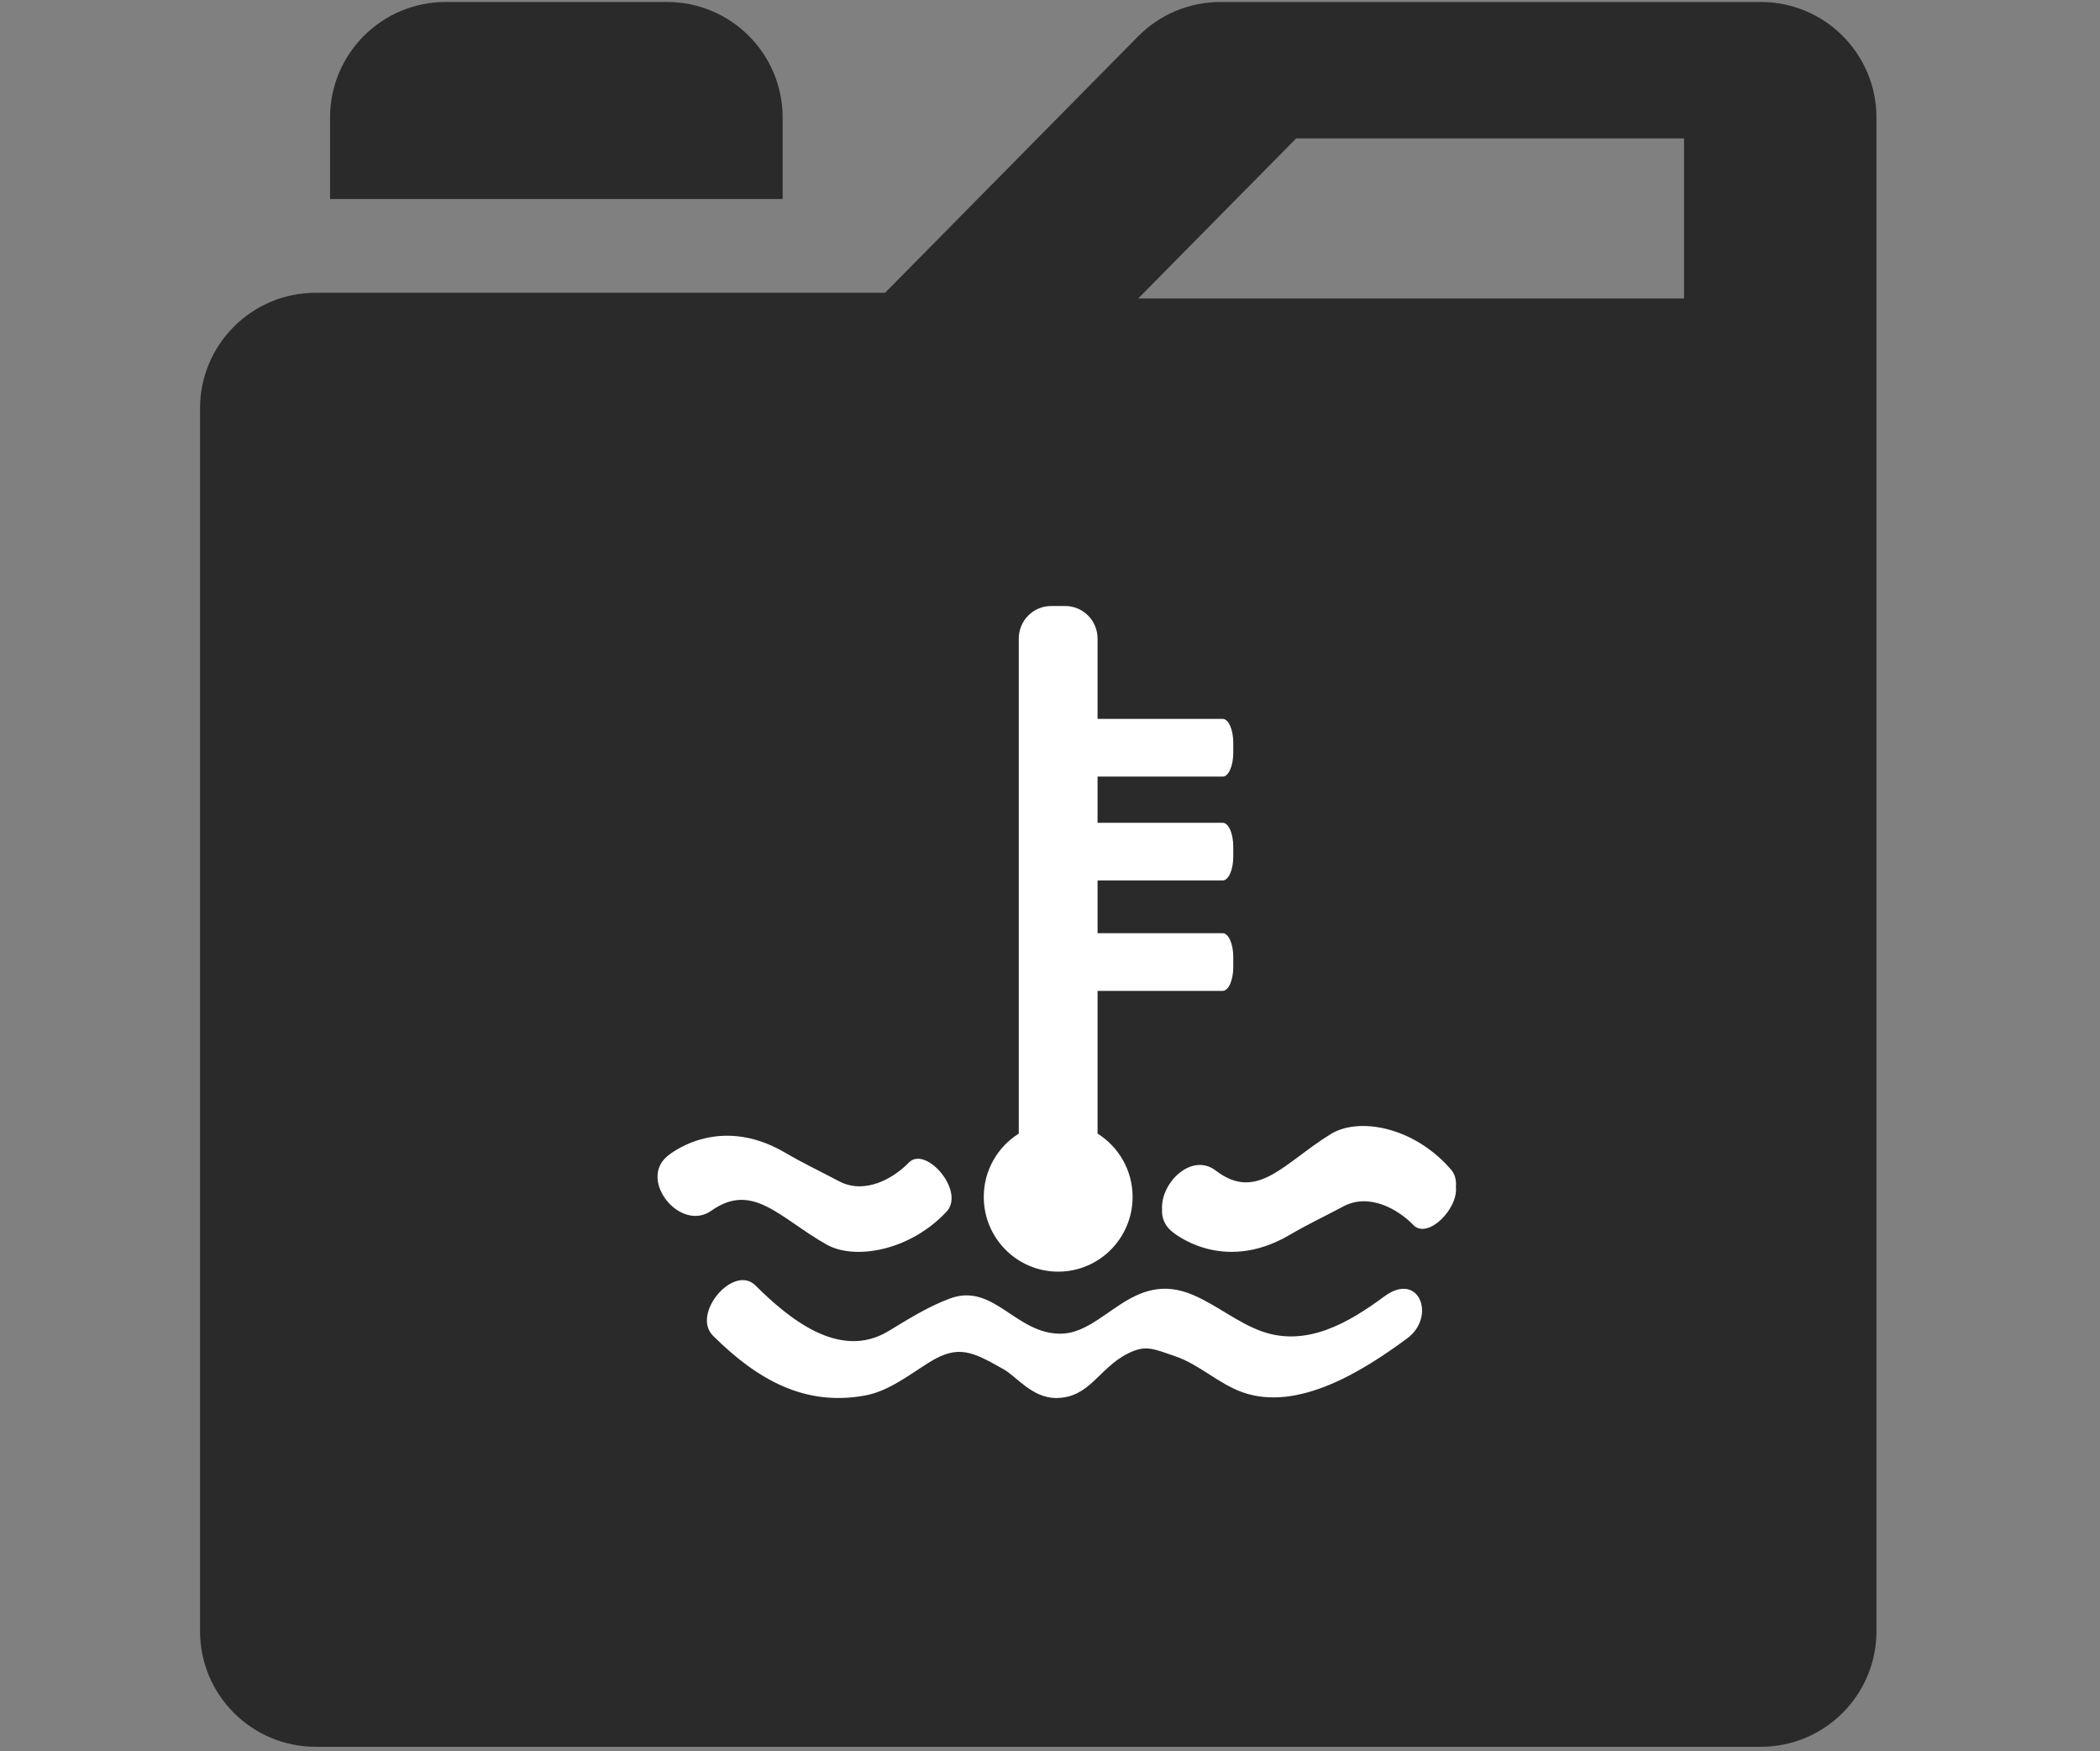
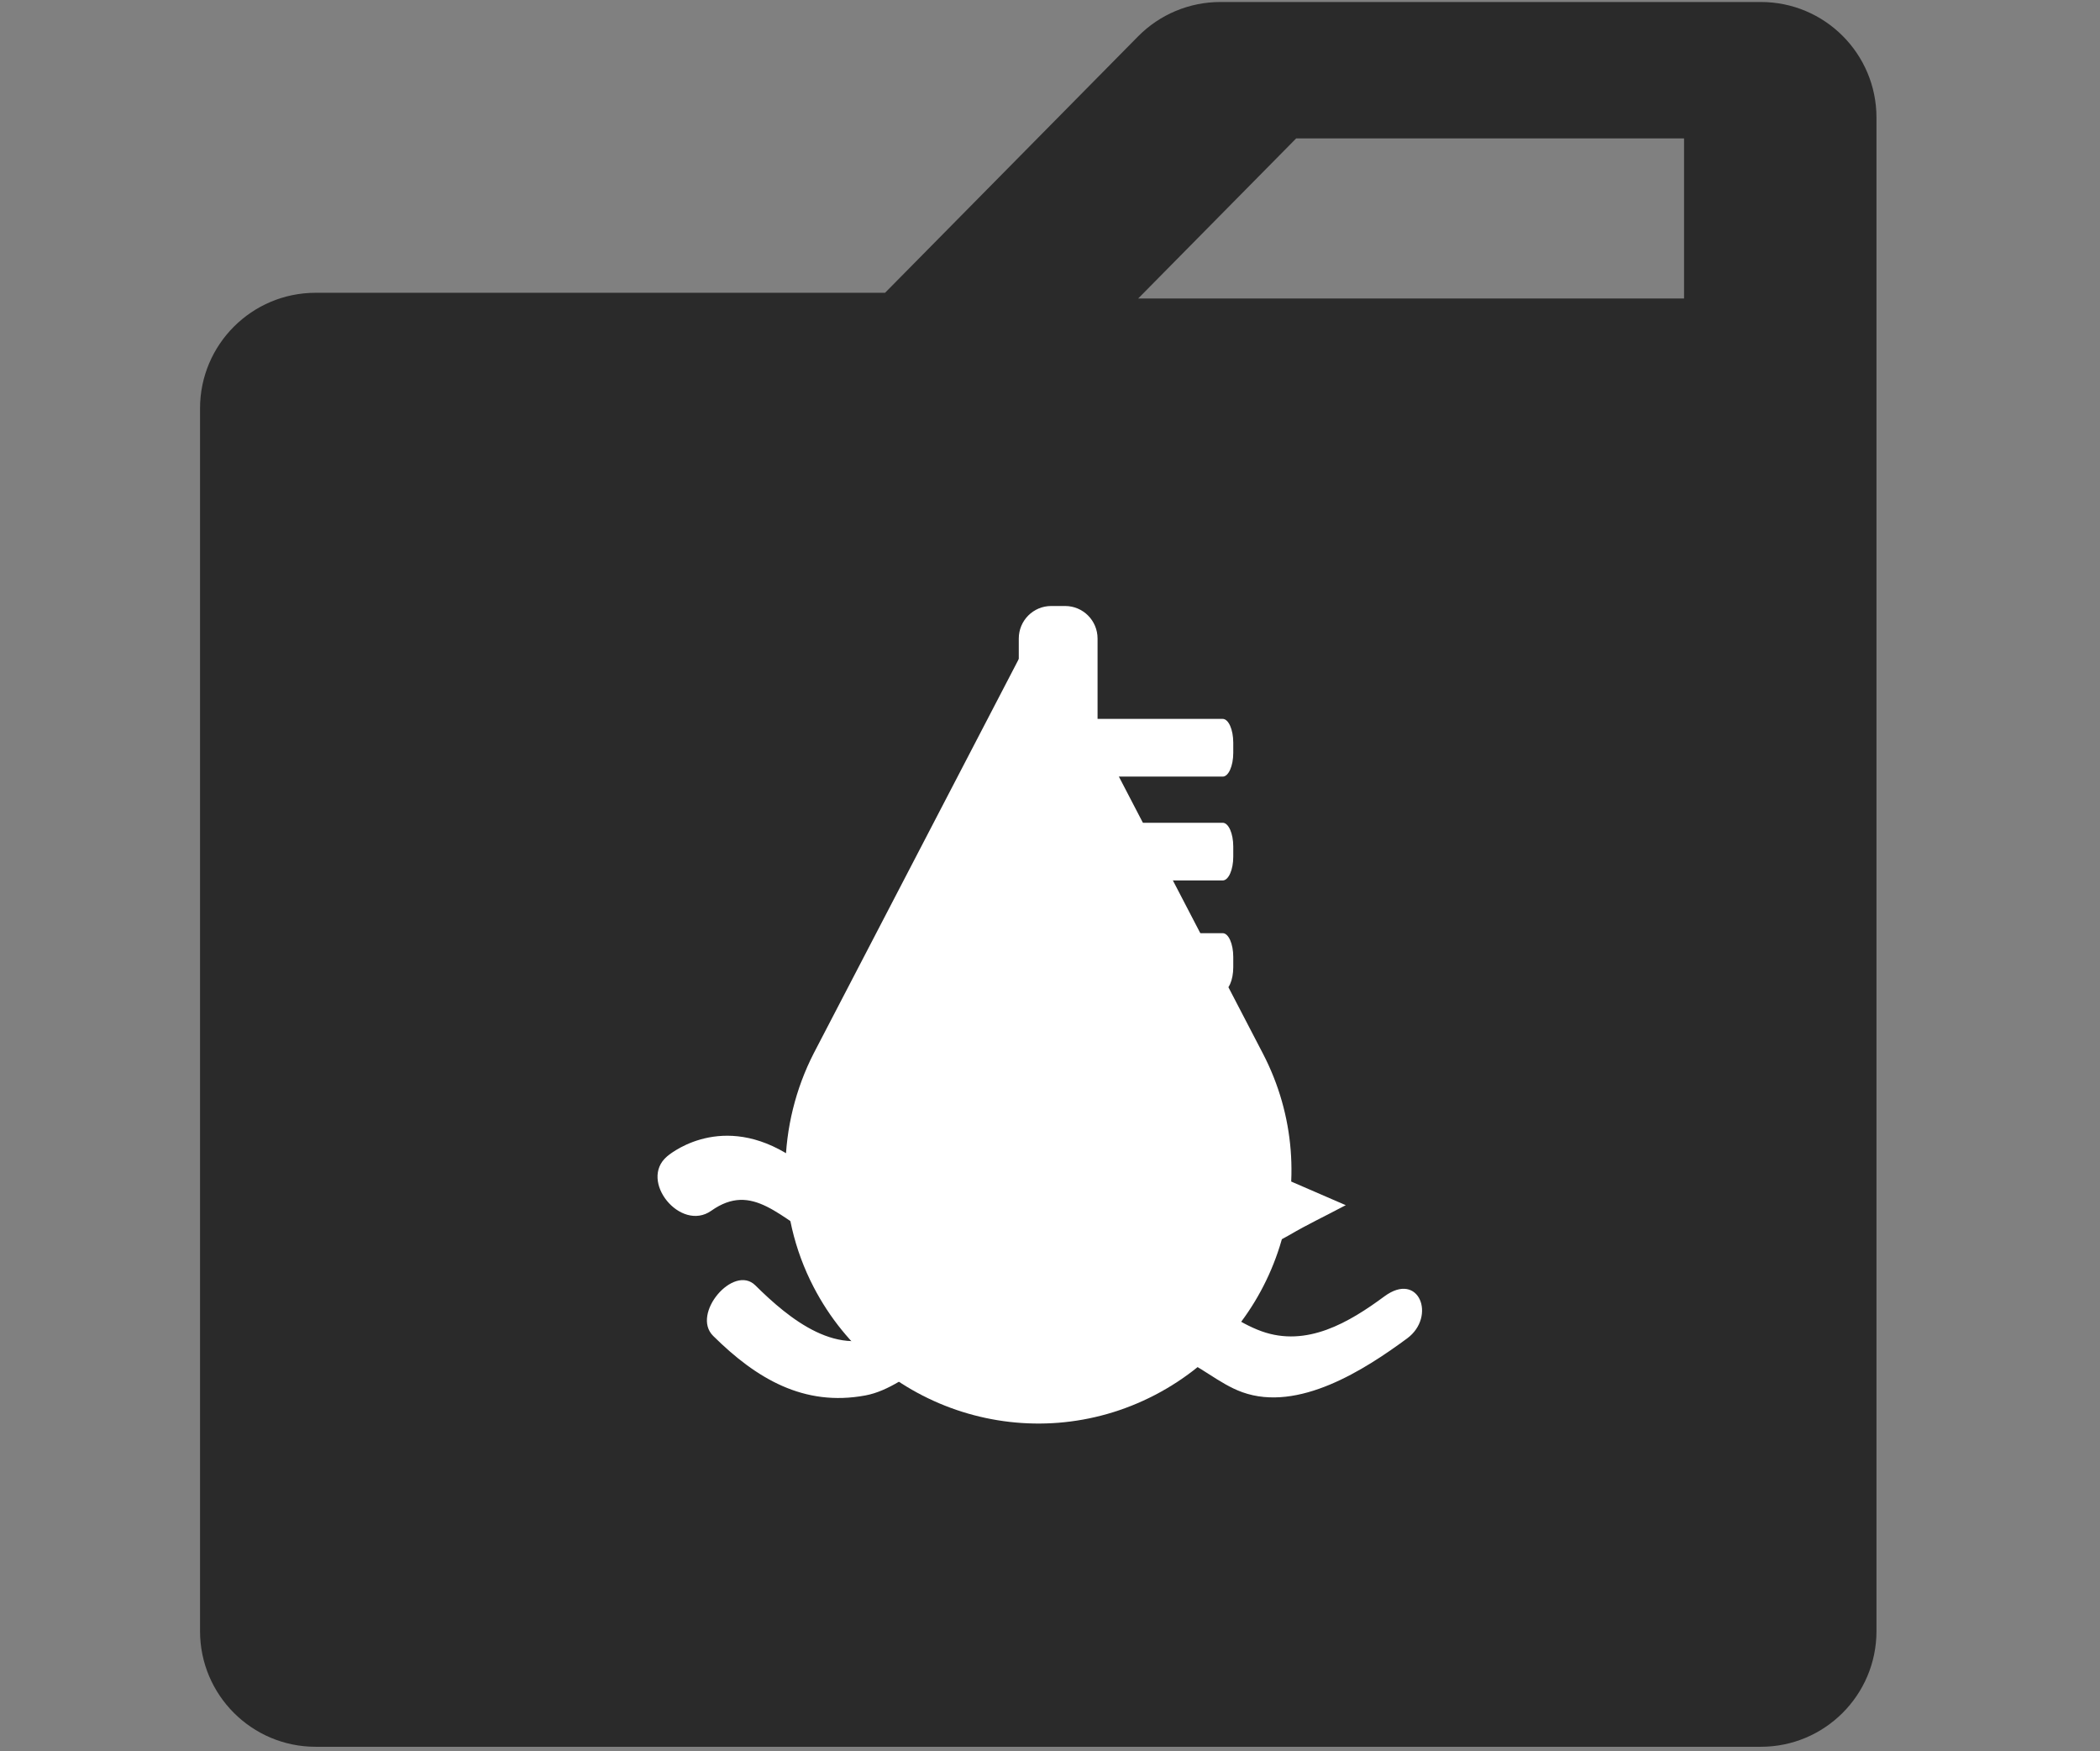
<svg xmlns="http://www.w3.org/2000/svg" width="433" zoomAndPan="magnify" viewBox="0 0 324.75 270.75" height="361" preserveAspectRatio="xMidYMid meet" version="1.0">
  <rect x="0" y="0" width="324.75" height="270.75" fill="#808080" stroke="none" />
  <defs>
    <clipPath id="6e48b5aebf">
      <path d="M 30 0.305 L 291 0.305 L 291 270.059 L 30 270.059 Z M 30 0.305 " clip-rule="nonzero" />
    </clipPath>
    <clipPath id="1e7ba953fa">
-       <path d="M 51 0.305 L 122 0.305 L 122 31 L 51 31 Z M 51 0.305 " clip-rule="nonzero" />
-     </clipPath>
+       </clipPath>
    <clipPath id="6e486972c1">
      <path d="M 40.684 78.895 L 283.461 78.895 L 283.461 238.172 L 40.684 238.172 Z M 40.684 78.895 " clip-rule="nonzero" />
    </clipPath>
    <clipPath id="6c9ecb9684">
      <path d="M 152 93.664 L 191 93.664 L 191 197 L 152 197 Z M 152 93.664 " clip-rule="nonzero" />
    </clipPath>
    <clipPath id="22a387dced">
-       <path d="M 179.668 174 L 225.168 174 L 225.168 193.719 L 179.668 193.719 Z M 179.668 174 " clip-rule="nonzero" />
+       <path d="M 179.668 174 L 225.168 193.719 L 179.668 193.719 Z M 179.668 174 " clip-rule="nonzero" />
    </clipPath>
  </defs>
  <g clip-path="url(#6e48b5aebf)">
    <path fill="#2a2a2a" d="M 260.426 46.152 L 176.008 46.152 L 200.445 21.398 L 260.426 21.398 Z M 175.996 5.625 L 136.867 45.266 L 48.812 45.266 C 38.938 45.266 30.934 53.27 30.934 63.145 L 30.934 252.176 C 30.934 262.051 38.938 270.059 48.812 270.059 L 272.305 270.059 C 282.18 270.059 290.184 262.051 290.184 252.176 L 290.184 18.188 C 290.184 8.312 282.18 0.309 272.305 0.309 L 188.723 0.309 C 183.938 0.309 179.355 2.223 175.996 5.625 Z M 175.996 5.625 " fill-opacity="1" fill-rule="evenodd" />
  </g>
  <g clip-path="url(#1e7ba953fa)">
-     <path fill="#2a2a2a" d="M 121.031 30.766 L 51.039 30.766 L 51.039 18.188 C 51.039 8.312 59.047 0.305 68.922 0.305 L 103.152 0.305 C 113.027 0.305 121.031 8.312 121.031 18.188 L 121.031 30.766 " fill-opacity="1" fill-rule="evenodd" />
-   </g>
+     </g>
  <path fill="#ffffff" d="M 125.828 162.863 L 160.559 96.094 L 195.289 162.863 C 205.27 182.047 197.809 205.684 178.625 215.66 C 159.445 225.641 135.805 218.176 125.828 198.996 C 119.75 187.309 120.254 173.762 125.828 162.863 " fill-opacity="1" fill-rule="evenodd" />
  <g clip-path="url(#6e486972c1)">
-     <path fill="#2a2a2a" d="M 40.684 78.895 L 283.328 78.895 L 283.328 238.172 L 40.684 238.172 Z M 40.684 78.895 " fill-opacity="1" fill-rule="nonzero" />
-   </g>
+     </g>
  <g clip-path="url(#6c9ecb9684)">
    <path fill="#ffffff" d="M 163.637 196.602 C 169.996 196.602 175.148 191.426 175.148 185.047 C 175.148 180.914 172.98 177.301 169.73 175.258 L 169.73 153.191 L 189.082 153.191 C 189.984 153.191 190.715 151.555 190.715 149.527 L 190.715 147.945 C 190.715 145.918 189.984 144.273 189.082 144.273 L 169.73 144.273 L 169.73 136.121 L 189.082 136.121 C 189.984 136.121 190.715 134.48 190.715 132.453 L 190.715 130.871 C 190.715 128.848 189.984 127.203 189.082 127.203 L 169.73 127.203 L 169.73 120.066 L 189.082 120.066 C 189.984 120.066 190.715 118.422 190.715 116.398 L 190.715 114.816 C 190.715 112.789 189.984 111.145 189.082 111.145 L 169.73 111.145 L 169.73 98.723 C 169.73 95.941 167.488 93.691 164.719 93.691 L 162.559 93.691 C 159.789 93.691 157.547 95.941 157.547 98.723 L 157.547 175.258 C 154.297 177.301 152.133 180.914 152.133 185.047 C 152.133 191.426 157.285 196.602 163.637 196.602 " fill-opacity="1" fill-rule="nonzero" />
  </g>
  <g clip-path="url(#22a387dced)">
    <path fill="#ffffff" d="M 224.223 180.633 C 218.594 174.246 210.176 172.645 205.801 175.328 C 198.559 179.773 194.434 185.898 188.004 180.973 C 184.301 178.137 179.484 182.824 179.703 186.949 C 179.633 188.184 180.051 189.398 181.168 190.344 C 181.168 190.344 188.852 197.148 199.453 190.91 C 202.211 189.289 204.895 188.035 207.719 186.527 C 211.727 184.383 216.207 186.926 218.637 189.469 C 220.879 191.543 225.5 186.906 225.145 183.512 C 225.242 182.43 224.992 181.406 224.223 180.633 " fill-opacity="1" fill-rule="nonzero" />
  </g>
  <path fill="#ffffff" d="M 127.789 192.395 C 132.16 194.871 140.582 193.391 146.207 187.504 C 149.516 184.441 143.328 177.156 140.621 179.664 C 138.191 182.207 133.711 184.75 129.707 182.605 C 126.883 181.098 124.195 179.844 121.438 178.223 C 110.836 171.984 103.156 178.785 103.156 178.785 C 98.719 182.555 105.262 190.527 109.992 187.188 C 116.418 182.645 120.543 188.293 127.789 192.395 " fill-opacity="1" fill-rule="nonzero" />
  <path fill="#ffffff" d="M 214.09 200.422 C 208.621 204.461 202.09 208.328 195.105 205.824 C 191.395 204.492 188.309 201.867 184.602 200.25 C 175.062 196.09 170.797 206.195 163.977 206.195 C 157.027 206.195 153.656 198.297 146.949 200.738 C 143.625 201.945 140.34 204.008 137.406 205.789 C 129.828 210.383 121.957 203.824 116.809 198.723 C 113.449 195.395 106.848 203.129 110.281 206.531 C 116.949 213.137 124.301 217.508 133.82 215.742 C 137.445 215.07 140.668 212.512 143.715 210.613 C 148.262 207.781 150.465 209.043 155.176 211.676 C 157.145 212.777 159.617 216.137 163.301 216.137 C 168.504 216.137 169.898 211.547 174.352 209.293 C 177.133 207.879 178.227 208.473 181.824 209.715 C 185.48 210.977 188.414 213.91 192.121 215.242 C 200.793 218.352 211.027 211.777 217.605 206.922 C 222.145 203.57 219.465 196.457 214.09 200.422 " fill-opacity="1" fill-rule="nonzero" />
</svg>